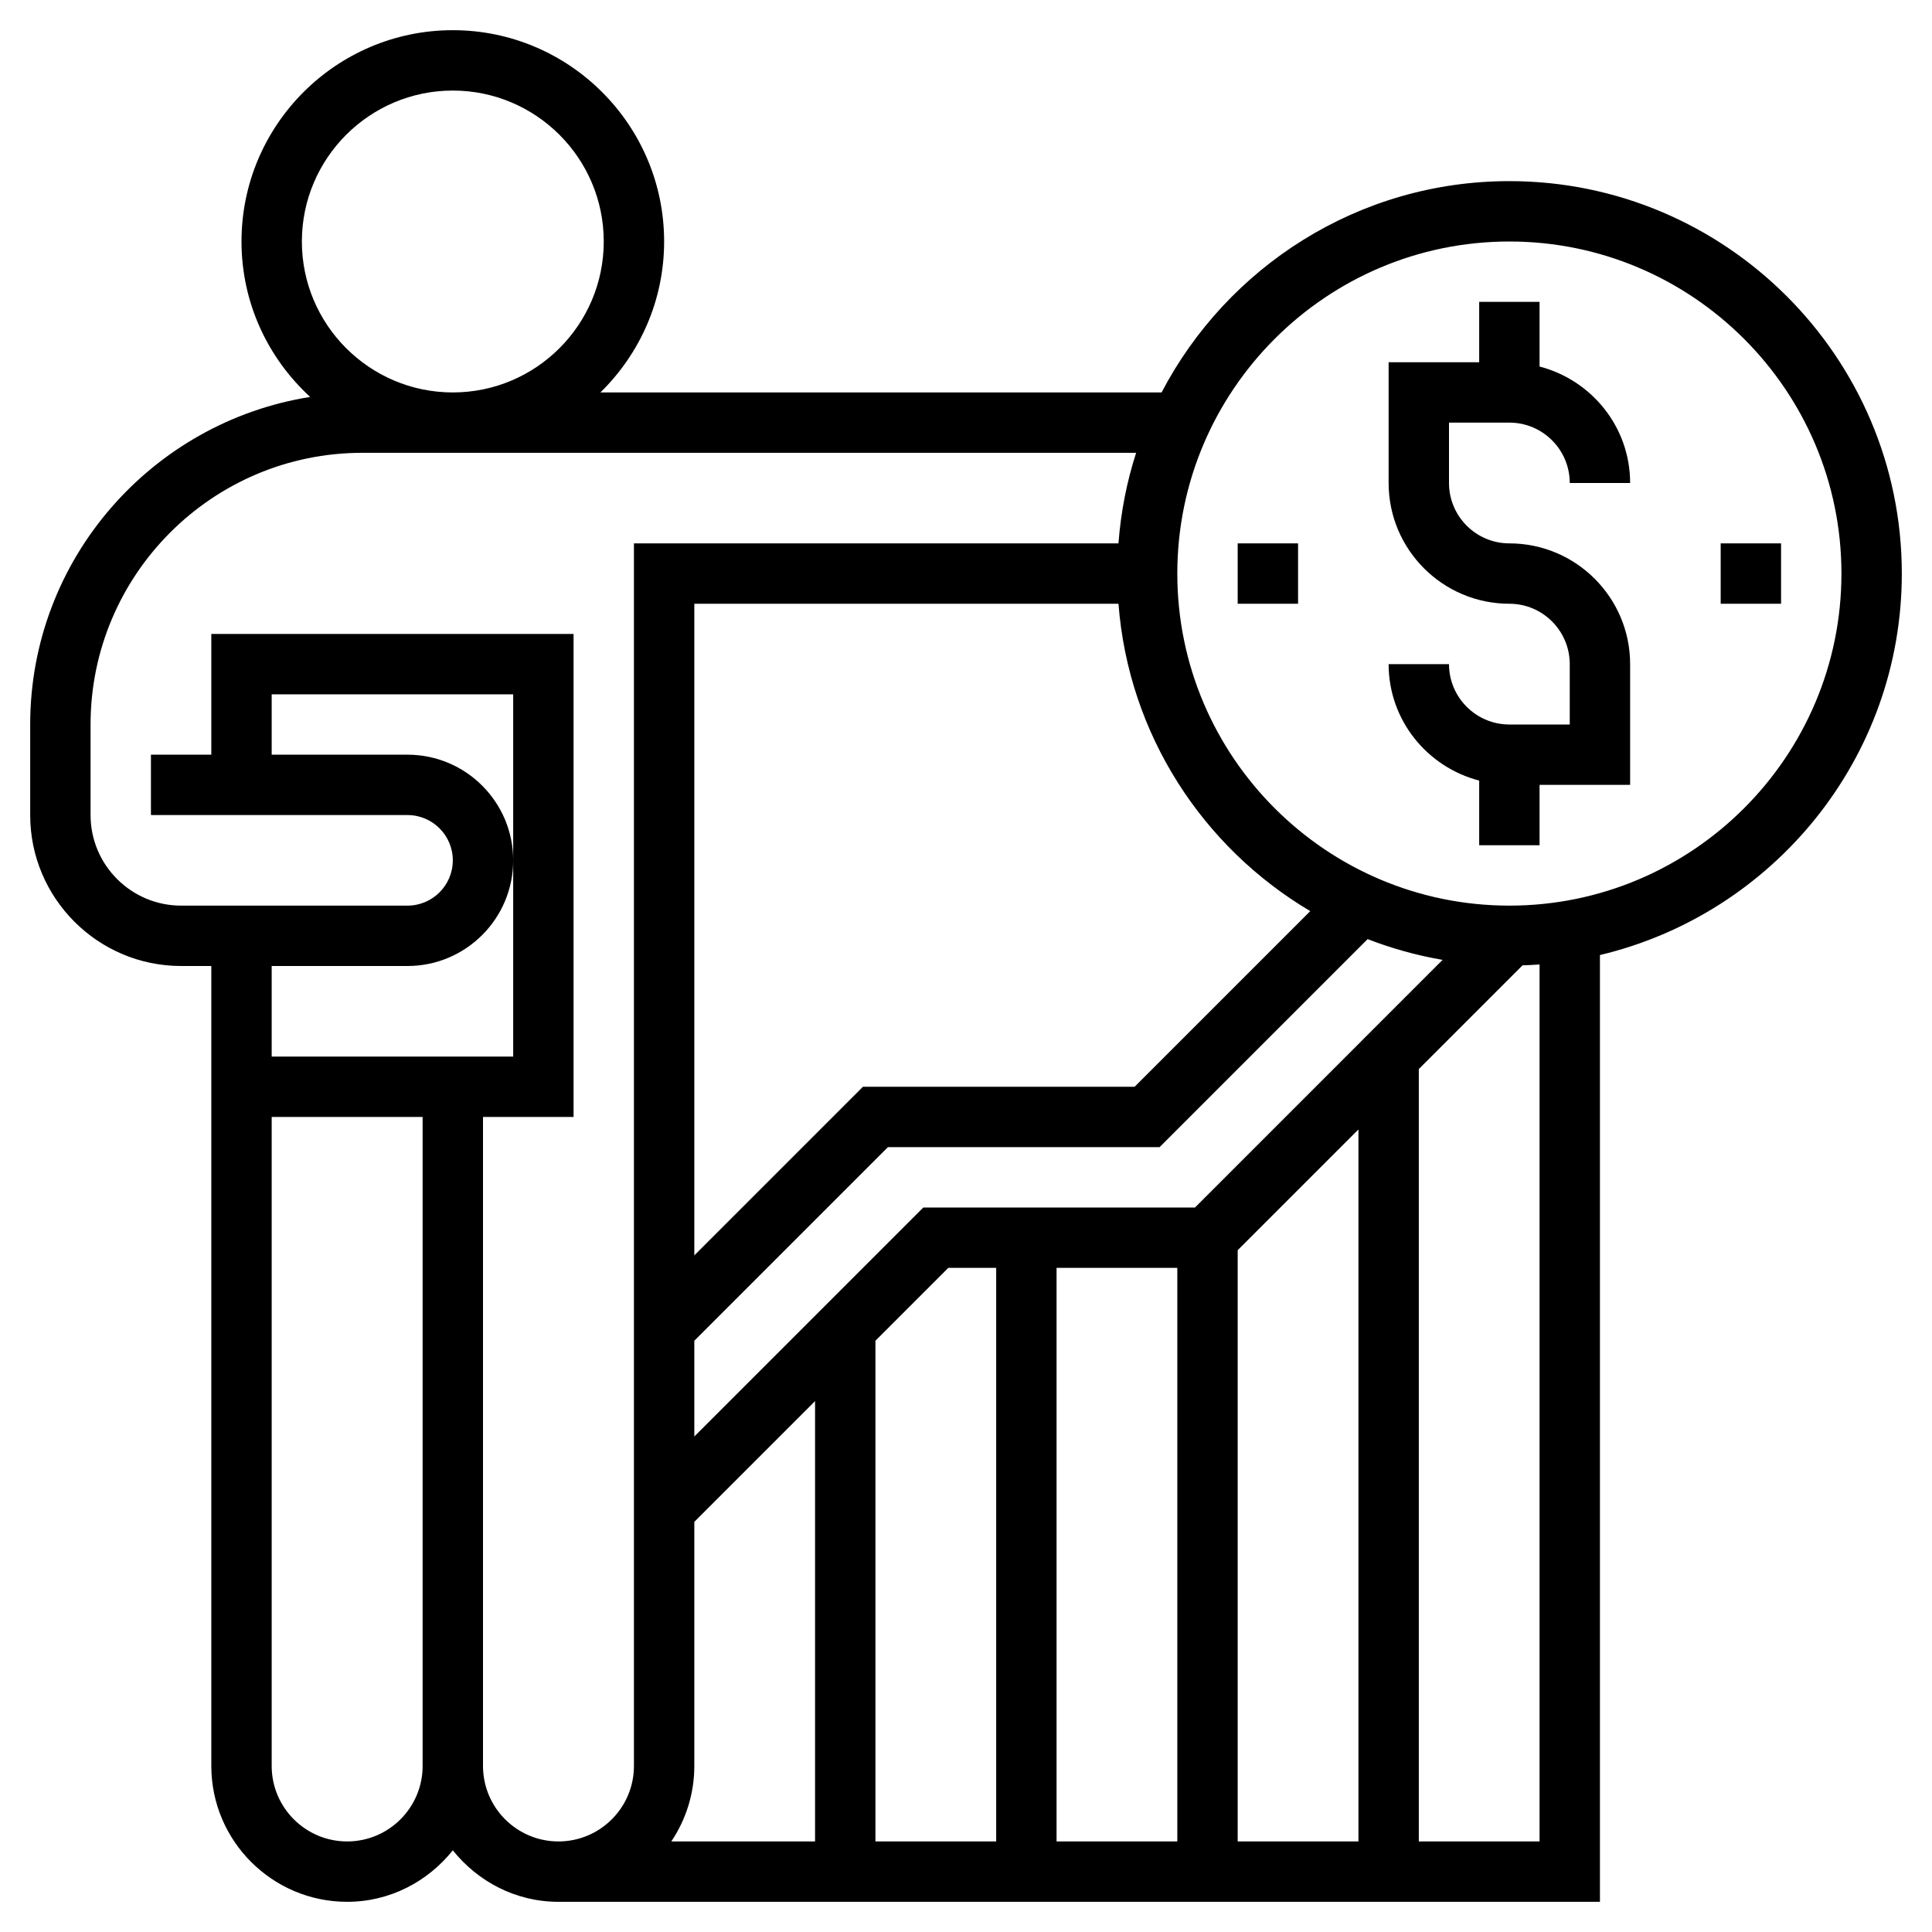
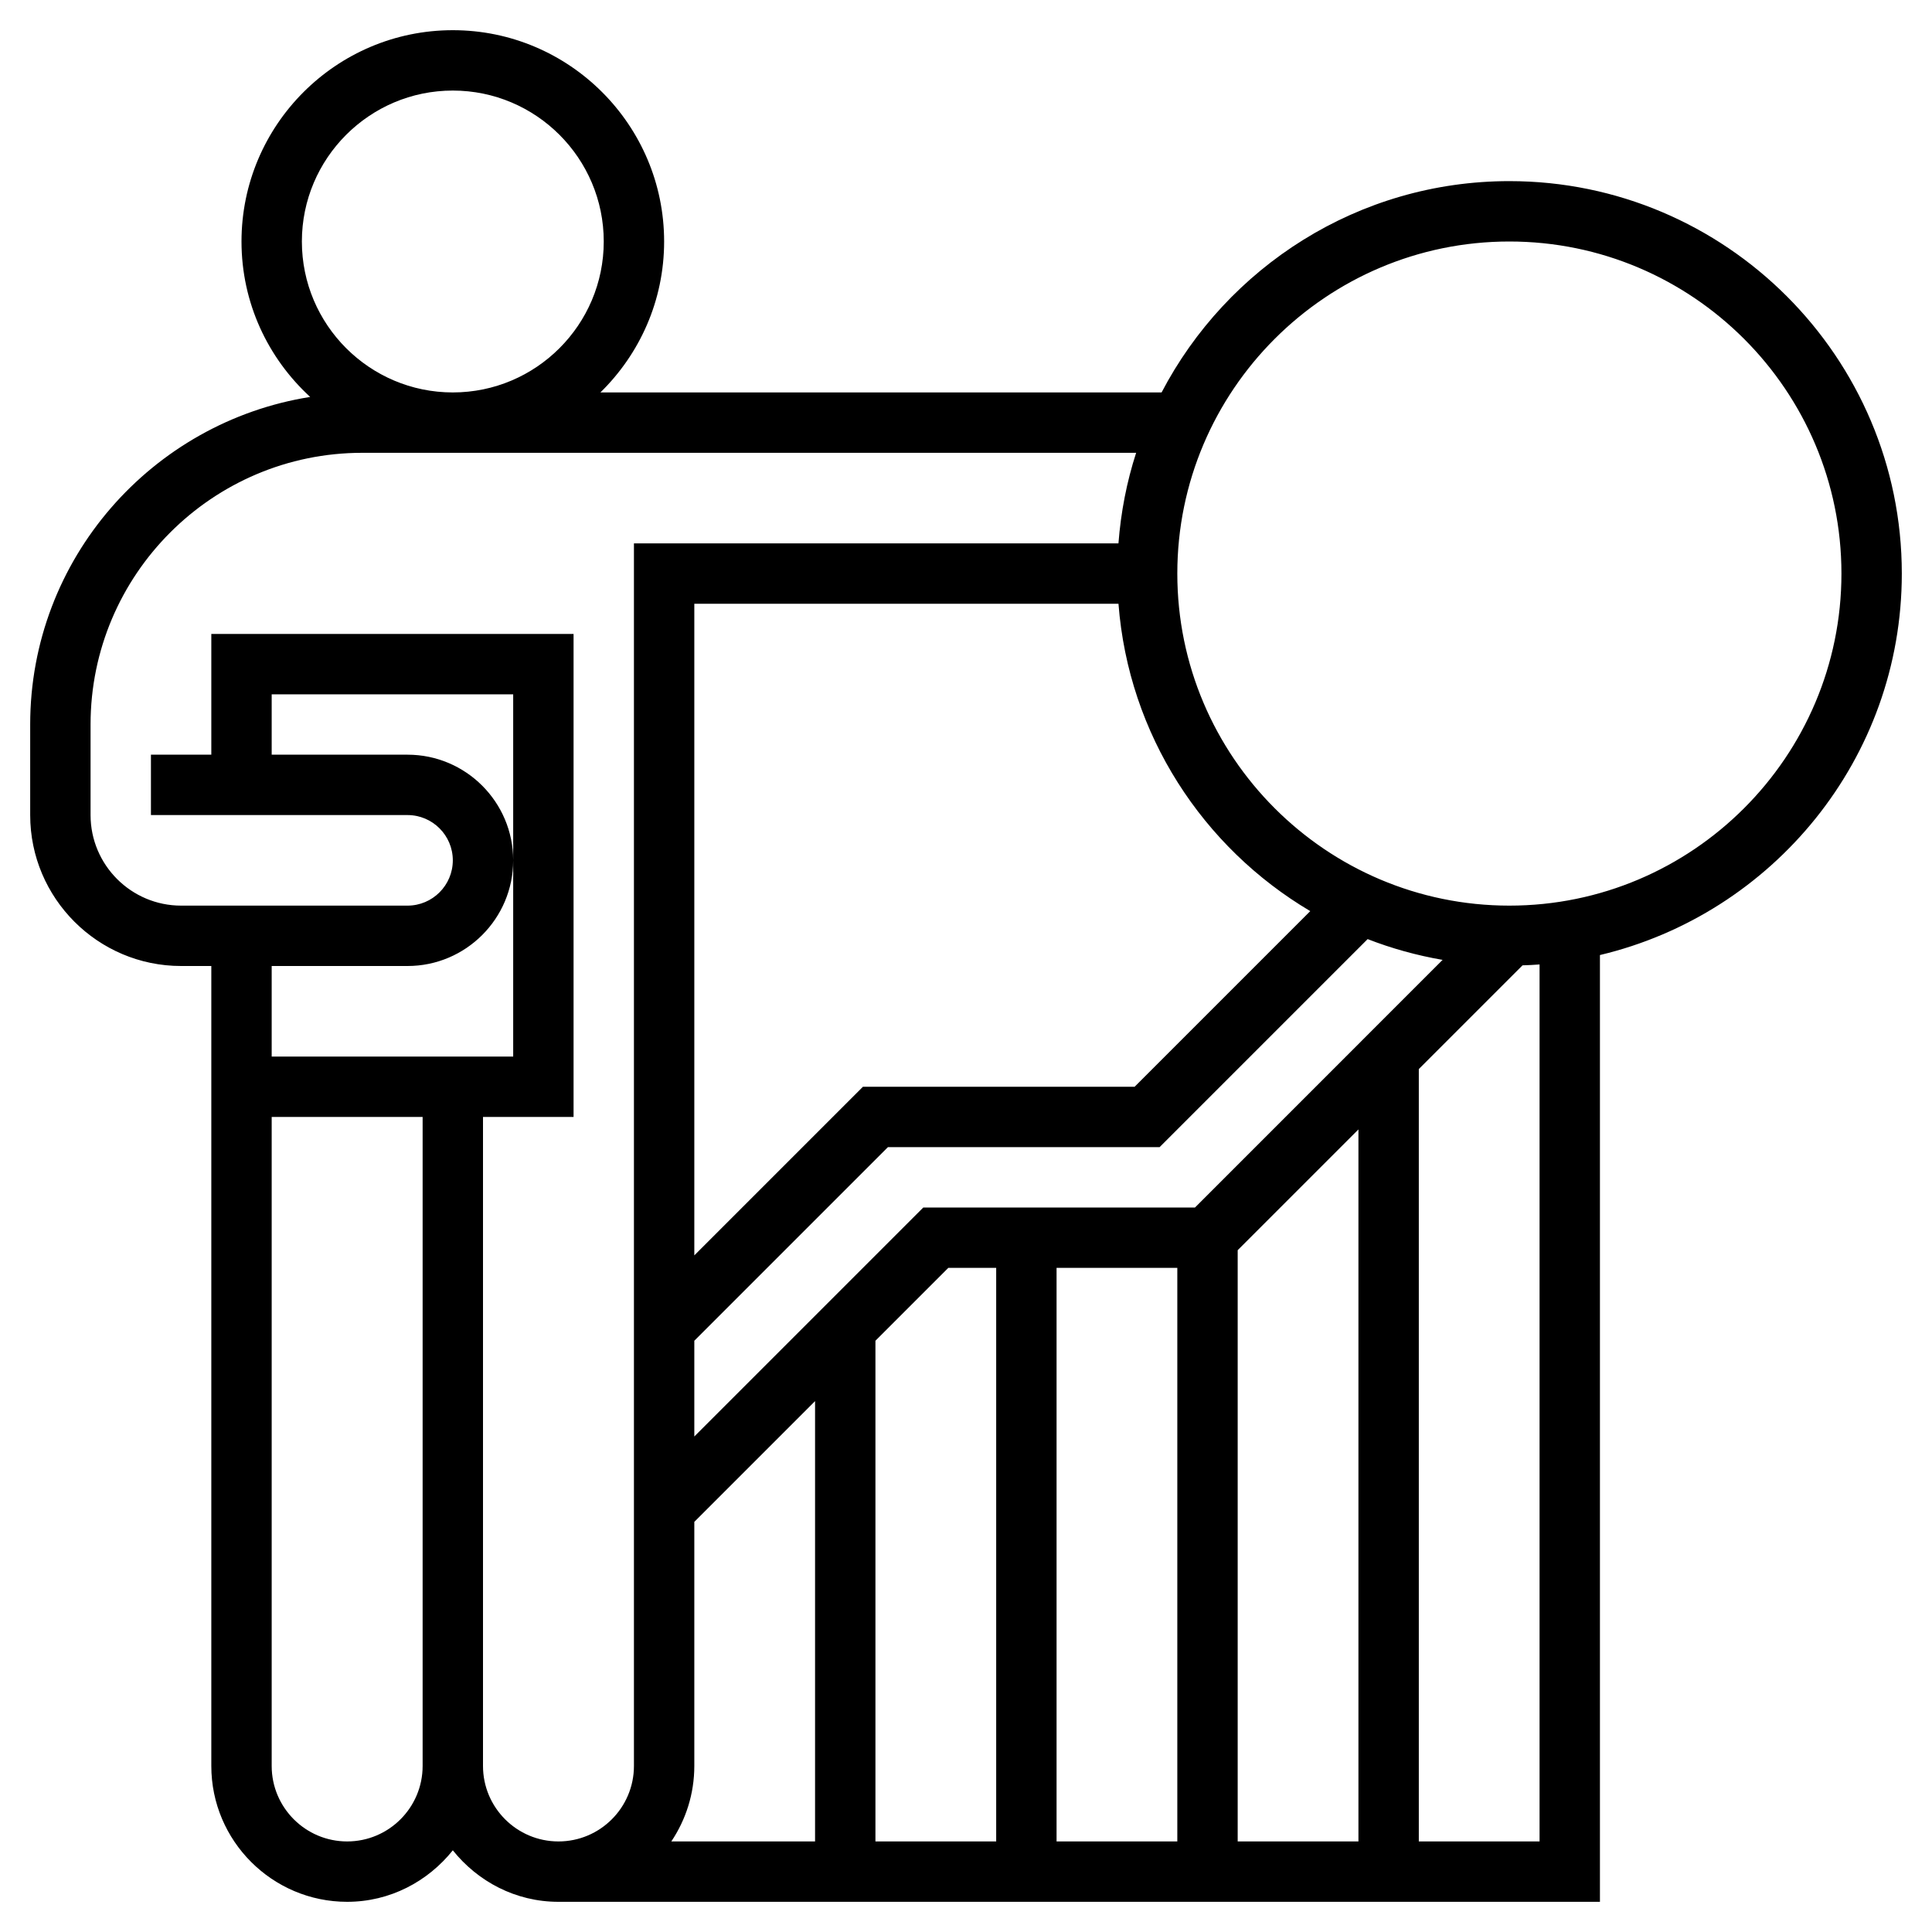
<svg xmlns="http://www.w3.org/2000/svg" id="Layer_5" enable-background="new 0 0 64 64" height="512" viewBox="0 0 64 64" width="512">
  <path d="m63 19c0-7.168-5.832-13-13-13-5.004 0-9.349 2.846-11.521 7h-18.59c1.301-1.272 2.111-3.042 2.111-5 0-3.86-3.141-7-7-7s-7 3.14-7 7c0 2.038.88 3.869 2.275 5.149-5.247.832-9.275 5.374-9.275 10.851v3c0 2.757 2.243 5 5 5h1v4 1 21.5c0 2.481 2.019 4.5 4.5 4.5 1.421 0 2.675-.675 3.5-1.706.825 1.031 2.078 1.706 3.498 1.706h34.502v-31.363c5.724-1.36 10-6.503 10-12.637zm-40 39.5v-8.086l4-4v14.586h-4.762c.48-.716.762-1.575.762-2.5zm6-14.086 2.414-2.414h1.586v19h-4zm6-2.414h4v19h-4zm6-.586 4-4v23.586h-4zm-1.414-1.414h-9l-7.586 7.586v-3.172l6.414-6.414h9l6.891-6.891c.794.309 1.624.54 2.483.688zm-2-4h-9l-5.586 5.586v-21.586h14.051c.333 4.338 2.799 8.078 6.353 10.182zm-27.586-28c0-2.757 2.243-5 5-5s5 2.243 5 5-2.243 5-5 5-5-2.243-5-5zm3.5 24c1.93 0 3.5-1.57 3.5-3.5s-1.57-3.5-3.5-3.5h-4.5v-2h8v5.5 6.5h-8v-3zm-2 29c-1.379 0-2.5-1.121-2.5-2.5v-21.5h5v21.5c0 1.379-1.121 2.5-2.5 2.5zm4.5-2.5v-21.5h3v-16h-12v4h-2v2h8.5c.827 0 1.5.673 1.5 1.5s-.673 1.5-1.5 1.5h-7.5c-1.654 0-3-1.346-3-3v-3c0-4.962 4.037-9 9-9h25.636c-.31.956-.506 1.962-.586 3h-16.05v40.5c0 1.379-1.121 2.5-2.5 2.5s-2.5-1.121-2.5-2.5zm35 2.5h-4v-25.586l3.436-3.436c.189-.006.377-.014.564-.029zm-1-31c-6.065 0-11-4.935-11-11s4.935-11 11-11 11 4.935 11 11-4.935 11-11 11z" />
-   <path d="m50 14c1.103 0 2 .897 2 2h2c0-1.858-1.279-3.411-3-3.858v-2.142h-2v2h-3v4c0 2.206 1.794 4 4 4 1.103 0 2 .897 2 2v2h-2c-1.103 0-2-.897-2-2h-2c0 1.858 1.279 3.411 3 3.858v2.142h2v-2h3v-4c0-2.206-1.794-4-4-4-1.103 0-2-.897-2-2v-2z" />
-   <path d="m57 18h2v2h-2z" />
-   <path d="m41 18h2v2h-2z" />
</svg>